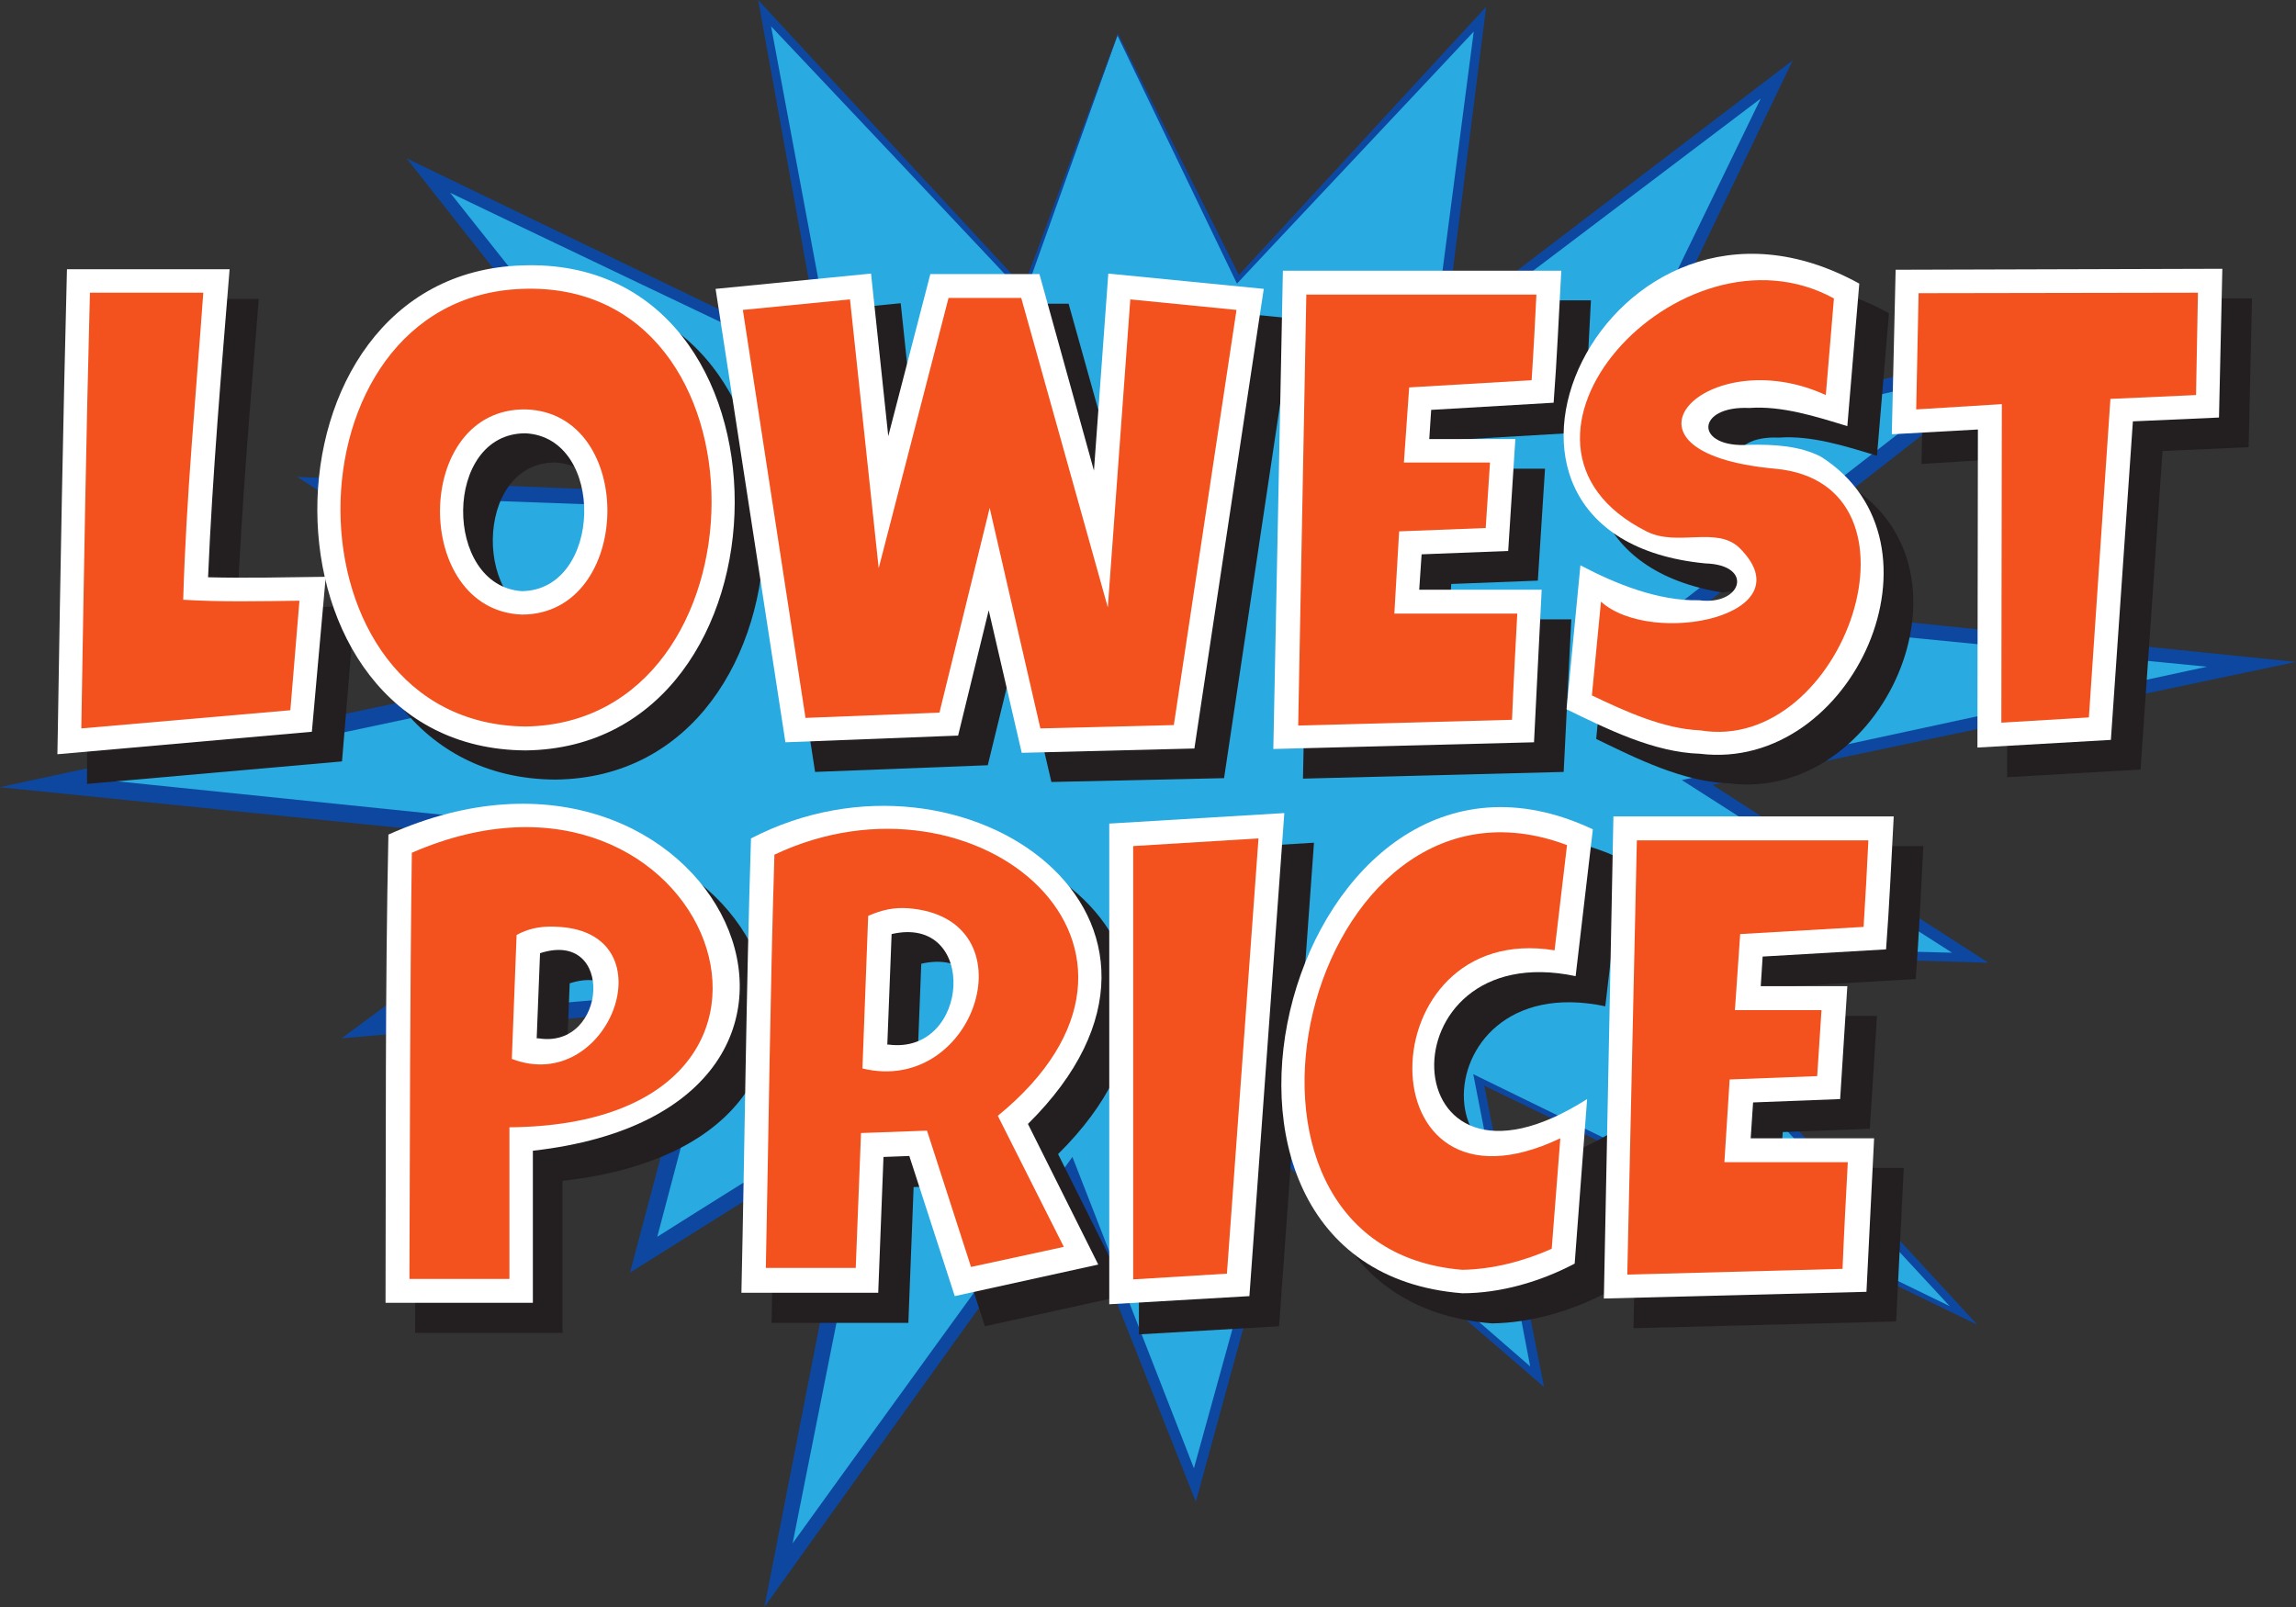
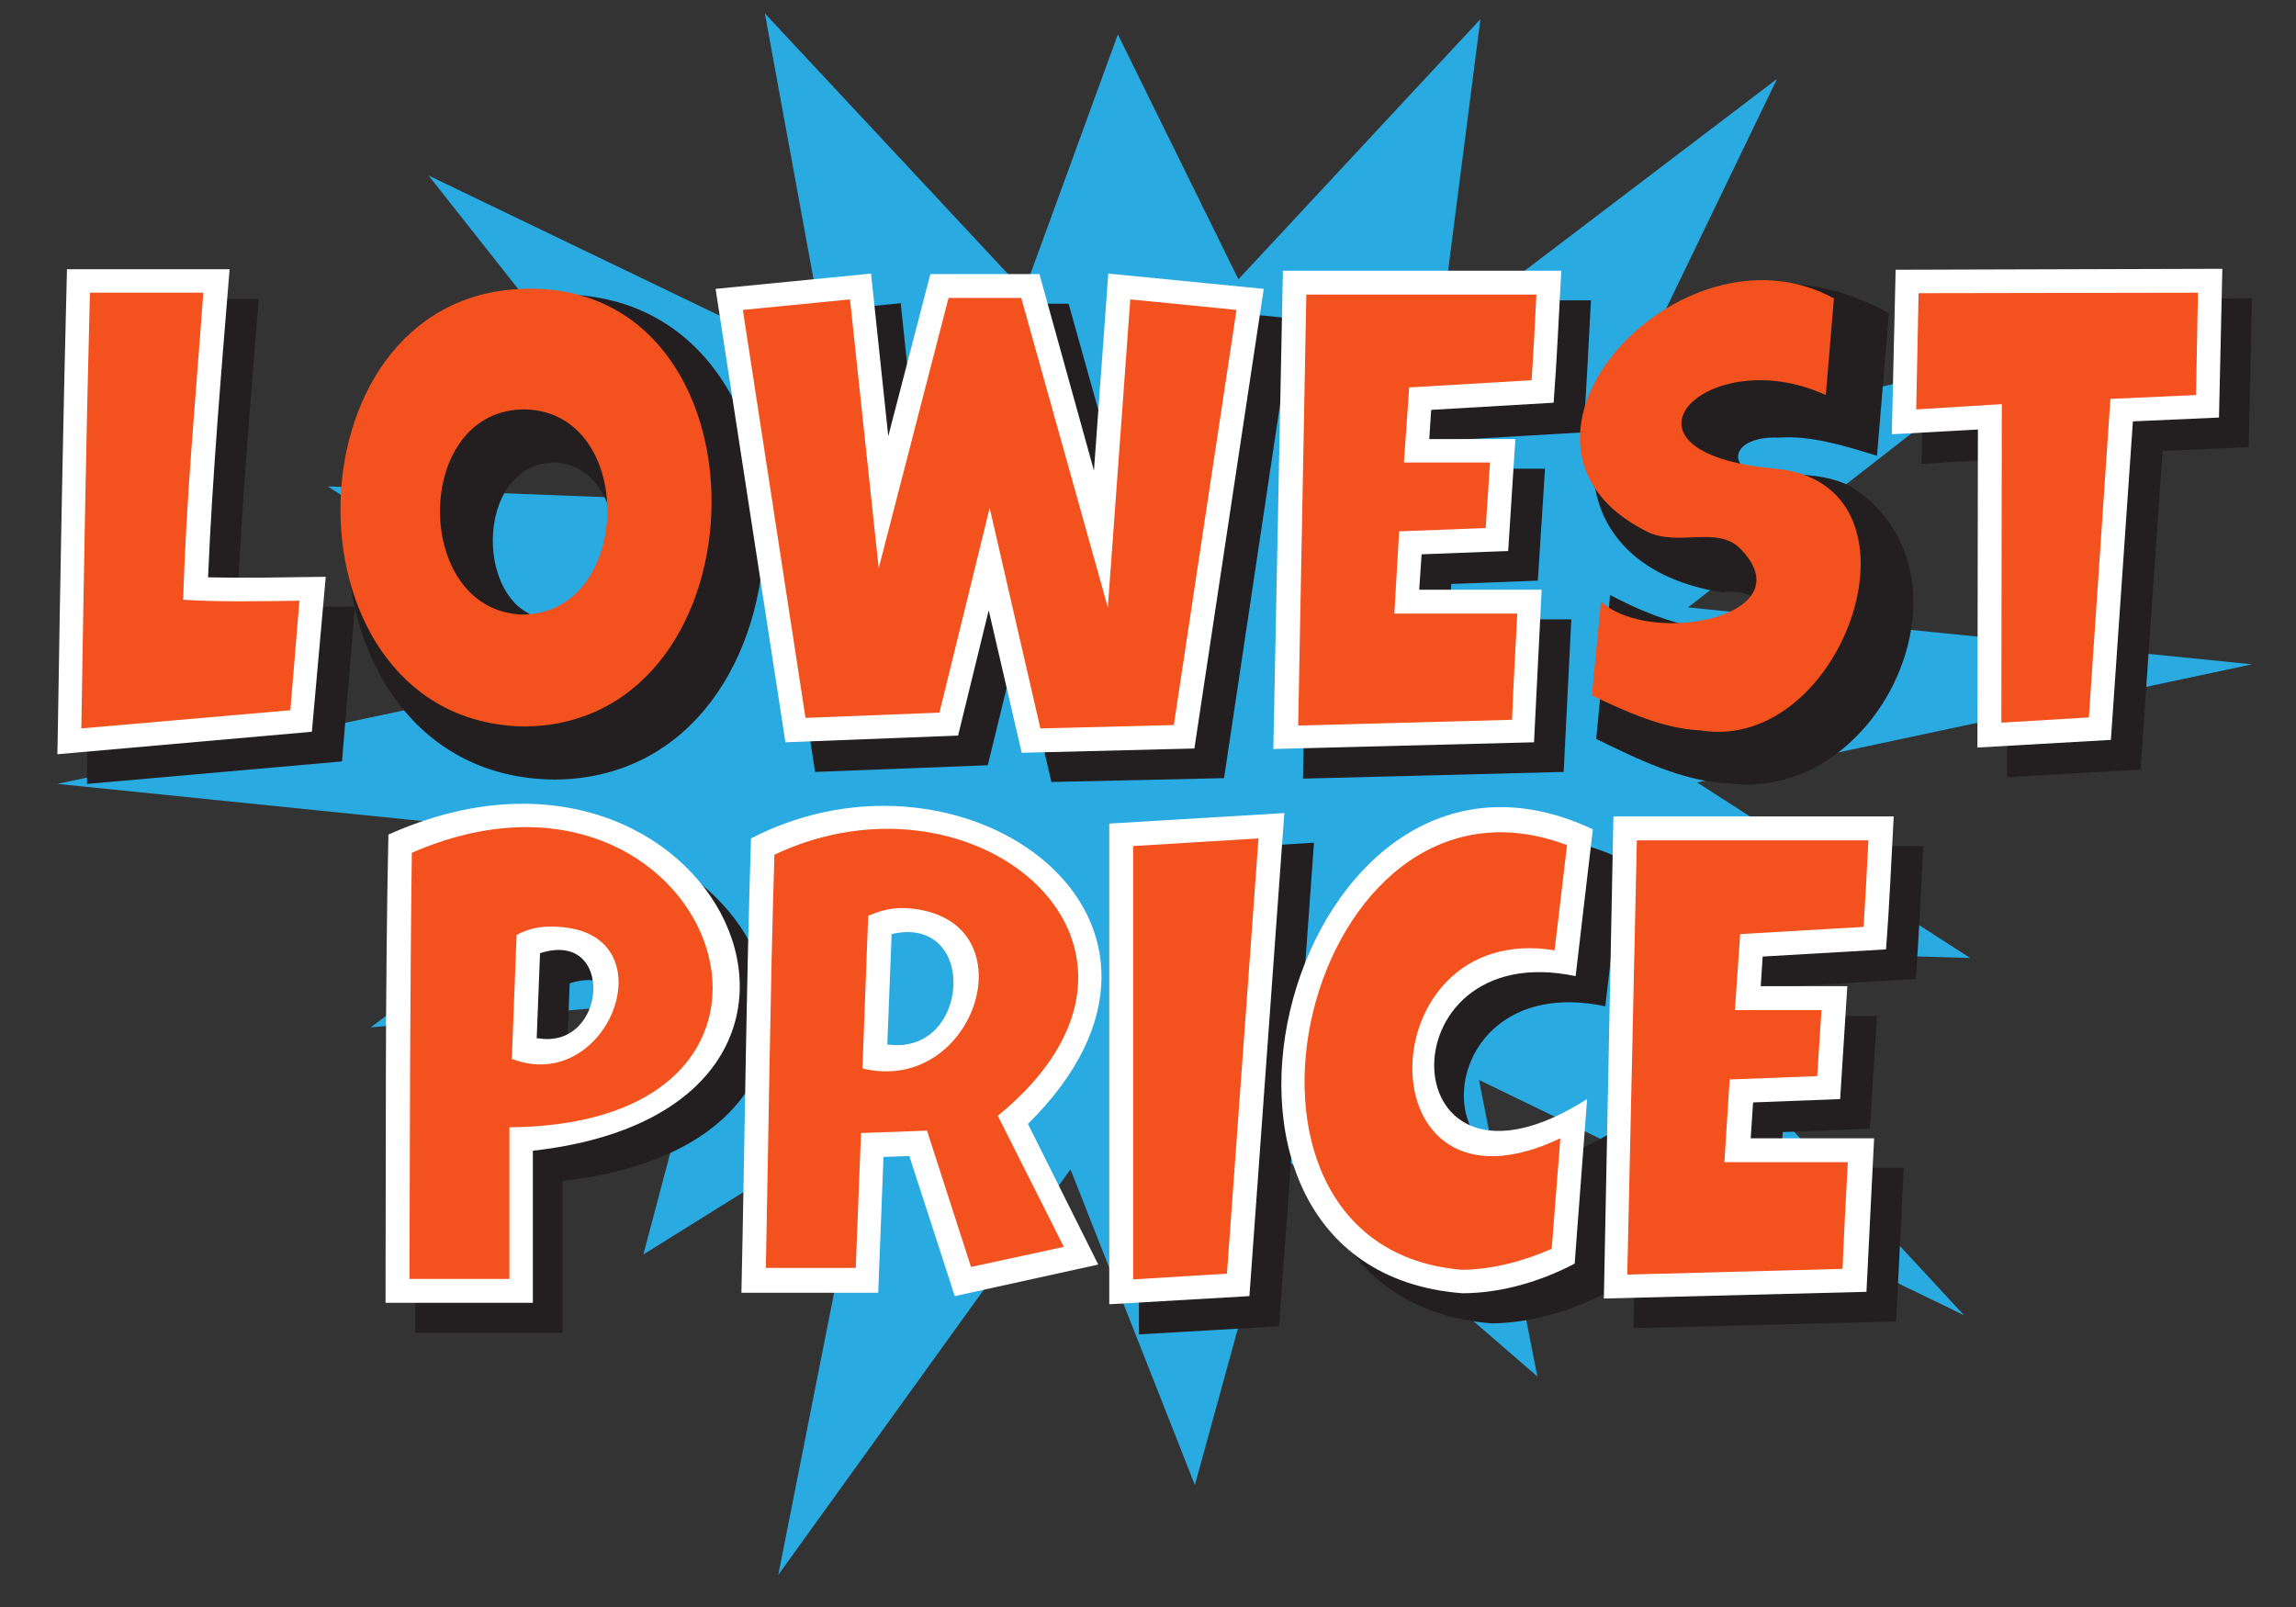
<svg xmlns="http://www.w3.org/2000/svg" height="336.0" preserveAspectRatio="xMidYMid meet" version="1.0" viewBox="16.0 88.0 480.0 336.0" width="480.0" zoomAndPan="magnify">
  <rect x="16.0" y="88.0" width="480.0" height="336.0" fill="#333333" stroke="none" />
  <g id="change1_1">
    <path d="M249.7 95.2L274.9 146.4 325.5 92 317 158.1 387.5 104.5 350 182.2 435.8 162.9 368.9 215 486.8 226.9 370.8 251.6 427.9 288.3 355.5 286.2 426.6 363 325.2 313.8 337.4 375.8 284.6 330.1 265.8 398.5 239.8 332.5 178.7 417.3 197.8 320.8 150.5 350.3 164.7 296.7 93.5 302.8 145.8 263.9 28 251.9 143.9 227.3 84.5 189.7 159.2 192.6 105.6 124.7 189.5 165.1 175.9 90.8 230.1 148.9z" fill="#29AAE1" />
  </g>
  <g id="change2_1">
-     <path d="M496,226.4c-1-0.1-110.5-11.3-122.8-12.6l69.1-53.9c-1.4,0.3-86.2,19.5-89.8,20.4l38.3-79.7 c0,0-68.8,52.5-72.5,55.3c0.6-4.6,8.4-66.5,8.4-66.5L275,145.5c-0.6-1.3-25.3-50.5-25.3-50.5S230.5,146.5,230,148l-55.5-60 l13.6,75.2L101,121.1L156,191c-19.3-0.8-74.1-3.1-77.9-3.3l60.9,38.8c-23.2,5-118.3,24.9-123,26.1l125,12.7 c-16.6,12.3-48.9,36.4-53.6,39.8c1.3-0.1,71.4-6.2,75-6.5c-1.8,6.9-14.3,54.1-14.7,55.5c0,0,36.8-23.1,47.6-29.8 c-1.4,7.2-19.5,99.7-19.5,99.7l63.7-88.8L266,402l19.2-70.2c0,0,53.6,46.2,53.6,46.2c0,0-12.5-63-12.5-63l103.1,50l-71.8-77.9 l74.1,2.2l-57.7-37.2L496,226.4z M265.6,395l-25.4-65.1c-2,2.7-56.7,78.2-58.5,80.8l18.6-93.5c-2.7,1.7-43.8,27.4-46.9,29.4 l13.7-51.8l-67.4,5.8l51-37.9L39.9,251.3l108.9-23.1l-58-36.5l71.7,2.6l-52.4-66c2.6,1.3,78.2,37.4,80.8,38.6l-13.7-73.4 c0.8,0.8,52.3,55.4,53,56.2c0.3-0.9,19.1-53.4,19.4-54.3c0.4,0.9,24.6,51,25,51.9c0.6-0.7,48.9-52,49.5-52.7l-8.6,65.9l68.6-51.9 l-36.7,75.6l81.8-18.2l-64.8,50.3l113,11.1l-109.8,23.7l56.5,36.1l-70.8-1.8c1.5,1.6,68.8,74,70.3,75.7 c-1.8-0.9-97.9-47.6-99.6-48.5c0.4,2,11.6,59.2,11.9,61.1c-1.1-1-51-44.3-52-45.2C283.7,329.7,266,393.5,265.6,395z" fill="#0D479F" />
-   </g>
+     </g>
  <g id="change3_1">
    <path d="M290.4,150.8l58.2,0c-0.5,9.1-0.9,18.5-1.6,27.6l-25.6,1.5L321,186h18l-1.5,23.4l-18.1,0.7l-0.5,7.4h25.6 c-0.5,10.6-1.1,21.3-1.6,31.9l-54.5,1.4L290.4,150.8z" fill="#231F20" />
  </g>
  <g id="change3_2">
    <path d="M34.2,246.4c0.5-31.5,1.1-65,1.9-95.9h34c-1.7,21-3.6,43.2-4.5,64.4c8,0.2,16.6,0,24.6-0.1l-2.7,32.4 l-53.3,4.7L34.2,246.4z" fill="#231F20" />
  </g>
  <g id="change3_3">
    <path d="M132.1,251c-58-0.3-57.9-99.6-0.8-101.4C191.1,147.4,189.8,250.4,132.1,251z M132.1,184.7 c-17.3-0.1-17.3,31.9-0.8,33C148.2,217.5,148.9,185.7,132.1,184.7z" fill="#231F20" />
  </g>
  <g id="change3_4">
    <path d="M377.6,251.8c-9.6-0.3-19.3-5.1-27.9-9.3l2.9-30.1c8.3,4.4,18,8.1,27.5,7.2c10.5-1.1,3.1-9.3-3.9-7.7 c-55.6-8.8-16.7-86.8,34.7-58.4l-2.5,29.8c-6.5-2-13.7-4.3-20.5-3.8c-11.3-0.5-11.5,8.5,0,7.7c5.1-0.1,10.6,0.2,15,2.5 C431.1,207.6,409.6,255.7,377.6,251.8z" fill="#231F20" />
  </g>
  <g id="change3_5">
    <path d="M435.7 183.9L417.7 185 418.5 150.5 486.8 150.4 486.1 181.5 468.1 182.3 463.5 248.9 435.6 250.5z" fill="#231F20" />
  </g>
  <g id="change3_6">
    <path d="M228.9 221.8L222.5 248 186.4 249.4 171.8 154.6 204.3 151.4 207.9 185.4 216.7 151.5 239.4 151.5 250.9 192.6 253.9 151.4 286.3 154.6 271.9 250.7 235.8 251.5z" fill="#231F20" />
  </g>
  <g id="change4_1">
    <path d="M284.2,144.6l58.2,0c-0.5,9.1-0.9,18.5-1.6,27.6l-25.6,1.5l-0.4,6.1h18l-1.5,23.4l-18.1,0.7l-0.5,7.4h25.6 c-0.5,10.6-1.1,21.3-1.6,31.9l-54.5,1.4L284.2,144.6z" fill="#FFF" />
  </g>
  <g id="change4_2">
    <path d="M28.1,240.2c0.5-31.5,1.1-65,1.9-95.9h34c-1.7,21-3.6,43.2-4.5,64.4c8,0.2,16.6,0,24.6-0.1L81.2,241 L28,245.7L28.1,240.2z" fill="#FFF" />
  </g>
  <g id="change4_3">
-     <path d="M125.9,244.9c-58-0.3-57.9-99.6-0.8-101.4C184.9,141.2,183.7,244.2,125.9,244.9z M125.9,178.6 c-17.3-0.1-17.3,31.9-0.8,33C142,211.4,142.7,179.5,125.9,178.6z" fill="#FFF" />
-   </g>
+     </g>
  <g id="change4_4">
-     <path d="M371.4,245.6c-9.6-0.3-19.3-5.1-27.9-9.3l2.9-30.1c7.4,3.9,16.3,7.5,24.8,7.3c9,1.2,11.6-7.4,1.3-7.7 c-58.8-5.7-20.5-87.6,32.2-58.5l-2.5,29.8c-6.5-2-13.7-4.3-20.5-3.8c-11.3-0.5-11.5,8.5,0,7.7c5.1-0.1,10.6,0.2,15,2.5 C424.9,201.4,403.4,249.5,371.4,245.6z" fill="#FFF" />
-   </g>
+     </g>
  <g id="change4_5">
    <path d="M429.5 177.8L411.5 178.8 412.3 144.4 480.6 144.2 479.9 175.3 461.9 176.1 457.3 242.7 429.4 244.3z" fill="#FFF" />
  </g>
  <g id="change4_6">
    <path d="M222.7 215.6L216.3 241.8 180.2 243.2 165.6 148.4 198.1 145.2 201.7 179.2 210.5 145.3 233.3 145.3 244.7 186.4 247.7 145.2 280.2 148.4 265.7 244.5 229.6 245.4z" fill="#FFF" />
  </g>
  <g id="change5_1">
    <path d="M289.1,149.6h48.1c-0.3,6-0.6,11.9-1,17.9l-25.6,1.5l-1.1,15.7l18,0l-0.9,13.7l-18.1,0.7l-1,17.2l25.7,0 c-0.4,7.4-0.8,14.8-1.1,22.2l-44.7,1.2L289.1,149.6z" fill="#F3511D" />
  </g>
  <g id="change5_2">
    <path d="M33,240.3c0.5-30,1-61,1.8-91.1h23.7c-1.5,21-3.6,43-4.2,64.2c8,0.5,16.4,0.3,24.3,0.2l-1.9,22.9L33,240.3z" fill="#F3511D" />
  </g>
  <g id="change5_3">
    <path d="M125.9,239.9c-51.6-0.5-51.4-89.6-0.8-91.5C178.5,146.3,177.2,239.1,125.9,239.9z M125.9,173.6 c-23.7-0.3-23.8,42-0.8,42.9C148.4,216.5,149.2,174.3,125.9,173.6z" fill="#F3511D" />
  </g>
  <g id="change5_4">
    <path d="M371.4,240.7c-7.6-0.3-15.7-4-22.6-7.3l1.9-19.6c10.7,9.6,43.1,2.9,29-11.2c-4.8-4.7-13-0.2-19.5-3.5 c-36.6-18.5,7.1-66.3,39.2-48.7l-1.7,20.2c-24.8-11.4-47.9,12-10.6,15.4C421,189.1,401.6,245.8,371.4,240.7z" fill="#F3511D" />
  </g>
  <g id="change5_5">
    <path d="M434.5 172.5L416.6 173.6 417.1 149.3 475.5 149.2 475.1 170.6 457.2 171.4 452.7 238 434.4 239.1z" fill="#F3511D" />
  </g>
  <g id="change5_6">
    <path d="M222.9 194.2L212.4 237 184.4 238.1 171.3 152.8 193.7 150.6 199.7 206.8 214.3 150.3 229.5 150.3 247.6 215 252.3 150.6 274.5 152.8 261.4 239.6 233.5 240.3z" fill="#F3511D" />
  </g>
  <g id="change3_7">
    <path d="M327.9,364.7c-67.9-5.3-35.5-126.6,27.3-97l-3.6,30.7c-40.7-8.6-38.9,52,2.4,25.7l-2.6,34.4 C344.2,362.2,335.9,364.6,327.9,364.7z" fill="#231F20" />
  </g>
  <g id="change3_8">
    <path d="M359.5,264.9h58.6c-0.5,9.2-0.9,18.6-1.6,27.8l-25.8,1.5l-0.4,6.2h18.1l-1.5,23.6l-18.2,0.7l-0.5,7.5H414 c-0.5,10.7-1.1,21.5-1.6,32.1l-54.9,1.4L359.5,264.9z" fill="#231F20" />
  </g>
  <g id="change3_9">
    <path d="M254.1 266.4L290.7 264.2 283.4 365.3 254.1 367z" fill="#231F20" />
  </g>
  <g id="change3_10">
    <path d="M102.8,366.6c0.1-32.6-0.1-65.2,0.6-97.8c68.3-30.6,109.3,57.2,30.2,66.1v31.8H102.8z M134.8,311.4 c14.4,2.3,16-22.9,0.3-17.8l-0.7,17.8C134.6,311.4,134.7,311.4,134.8,311.4z" fill="#231F20" />
  </g>
  <g id="change3_11">
-     <path d="M212.4,336l-5.4,0.2l-1.1,28.4h-28.6c0.7-31.6,0.9-63.4,2-95c45-23.3,100.8,17.3,57.9,59.7l14.7,29.4 l-30,6.6L212.4,336z M207.9,312.6c17.2,2.3,18.9-27.3,0.7-23.1l-0.9,23.1H207.9z" fill="#231F20" />
-   </g>
+     </g>
  <g id="change4_7">
    <path d="M321.7,358.4c-67.9-5.3-35.5-126.6,27.3-97l-3.6,30.7c-40.7-8.6-38.9,52,2.4,25.7l-2.6,34.4 C338,356,329.7,358.4,321.7,358.4z" fill="#FFF" />
  </g>
  <g id="change4_8">
    <path d="M353.3,258.7h58.6c-0.5,9.2-0.9,18.6-1.6,27.8l-25.8,1.5l-0.4,6.2h18.1l-1.5,23.6l-18.2,0.7l-0.5,7.5h25.8 c-0.5,10.7-1.1,21.5-1.6,32.1l-54.9,1.4L353.3,258.7z" fill="#FFF" />
  </g>
  <g id="change4_9">
    <path d="M247.9 260.2L284.5 258 277.2 359 247.9 360.7z" fill="#FFF" />
  </g>
  <g id="change4_10">
    <path d="M96.6,360.3c0.1-32.6-0.1-65.2,0.6-97.8c68.3-30.6,109.3,57.2,30.2,66.1v31.8H96.6z M128.6,305.1 c14.4,2.3,16-22.9,0.3-17.8l-0.7,17.8C128.3,305.1,128.4,305.1,128.6,305.1z" fill="#FFF" />
  </g>
  <g id="change4_11">
    <path d="M206.1,329.7l-5.4,0.2l-1.1,28.4H171c0.7-31.6,1-63.4,2-95c45-23.3,100.8,17.3,57.9,59.7l14.7,29.4l-30,6.6 L206.1,329.7z M201.7,306.4c17.2,2.3,18.9-27.3,0.7-23.1l-0.9,23.1H201.7z" fill="#FFF" />
  </g>
  <g id="change5_7">
    <path d="M321.7,353.5c-57.7-4.7-32.8-109.4,21.9-88.8l-2.6,22c-39.3-6.4-40.4,59.1,1.2,39.3l-1.8,23.1 C334.6,351.7,328,353.4,321.7,353.5z" fill="#F3511D" />
  </g>
  <g id="change5_8">
    <path d="M358.2,263.7h48.4c-0.3,6.1-0.6,12-1,18.1l-25.8,1.5l-1.1,15.9h18.1l-0.9,13.8l-18.3,0.7l-1.1,17.3h25.8 c-0.4,7.5-0.8,14.9-1.1,22.3l-45,1.2L358.2,263.7z" fill="#F3511D" />
  </g>
  <g id="change5_9">
    <path d="M252.9 264.9L279.1 263.3 272.5 354.3 252.9 355.5z" fill="#F3511D" />
  </g>
  <g id="change5_10">
    <path d="M101.6,355.4c0.1-29.7,0.1-59.3,0.5-89.1c62-27,94,56.8,20.4,57.4v31.7H101.6z M132.9,281.8 c-2.9-0.2-5.9,0-8.9,1.7l-1,25.9C143.3,317.2,156.1,283.2,132.9,281.8z" fill="#F3511D" />
  </g>
  <g id="change5_11">
    <path d="M176.1,353.3c0.6-28.7,0.9-57.8,1.8-86.6c42.5-20.1,89.3,19.8,46.7,54.6l13.8,27.4l-19.4,4.2l-9.2-28.5 l-13.8,0.5l-1.1,28.2H176.1z M205.8,277.9c-2.8-0.2-5.4,0.3-8.3,1.6l-1.2,31.9C220.2,317.2,231.9,279.8,205.8,277.9z" fill="#F3511D" />
  </g>
</svg>